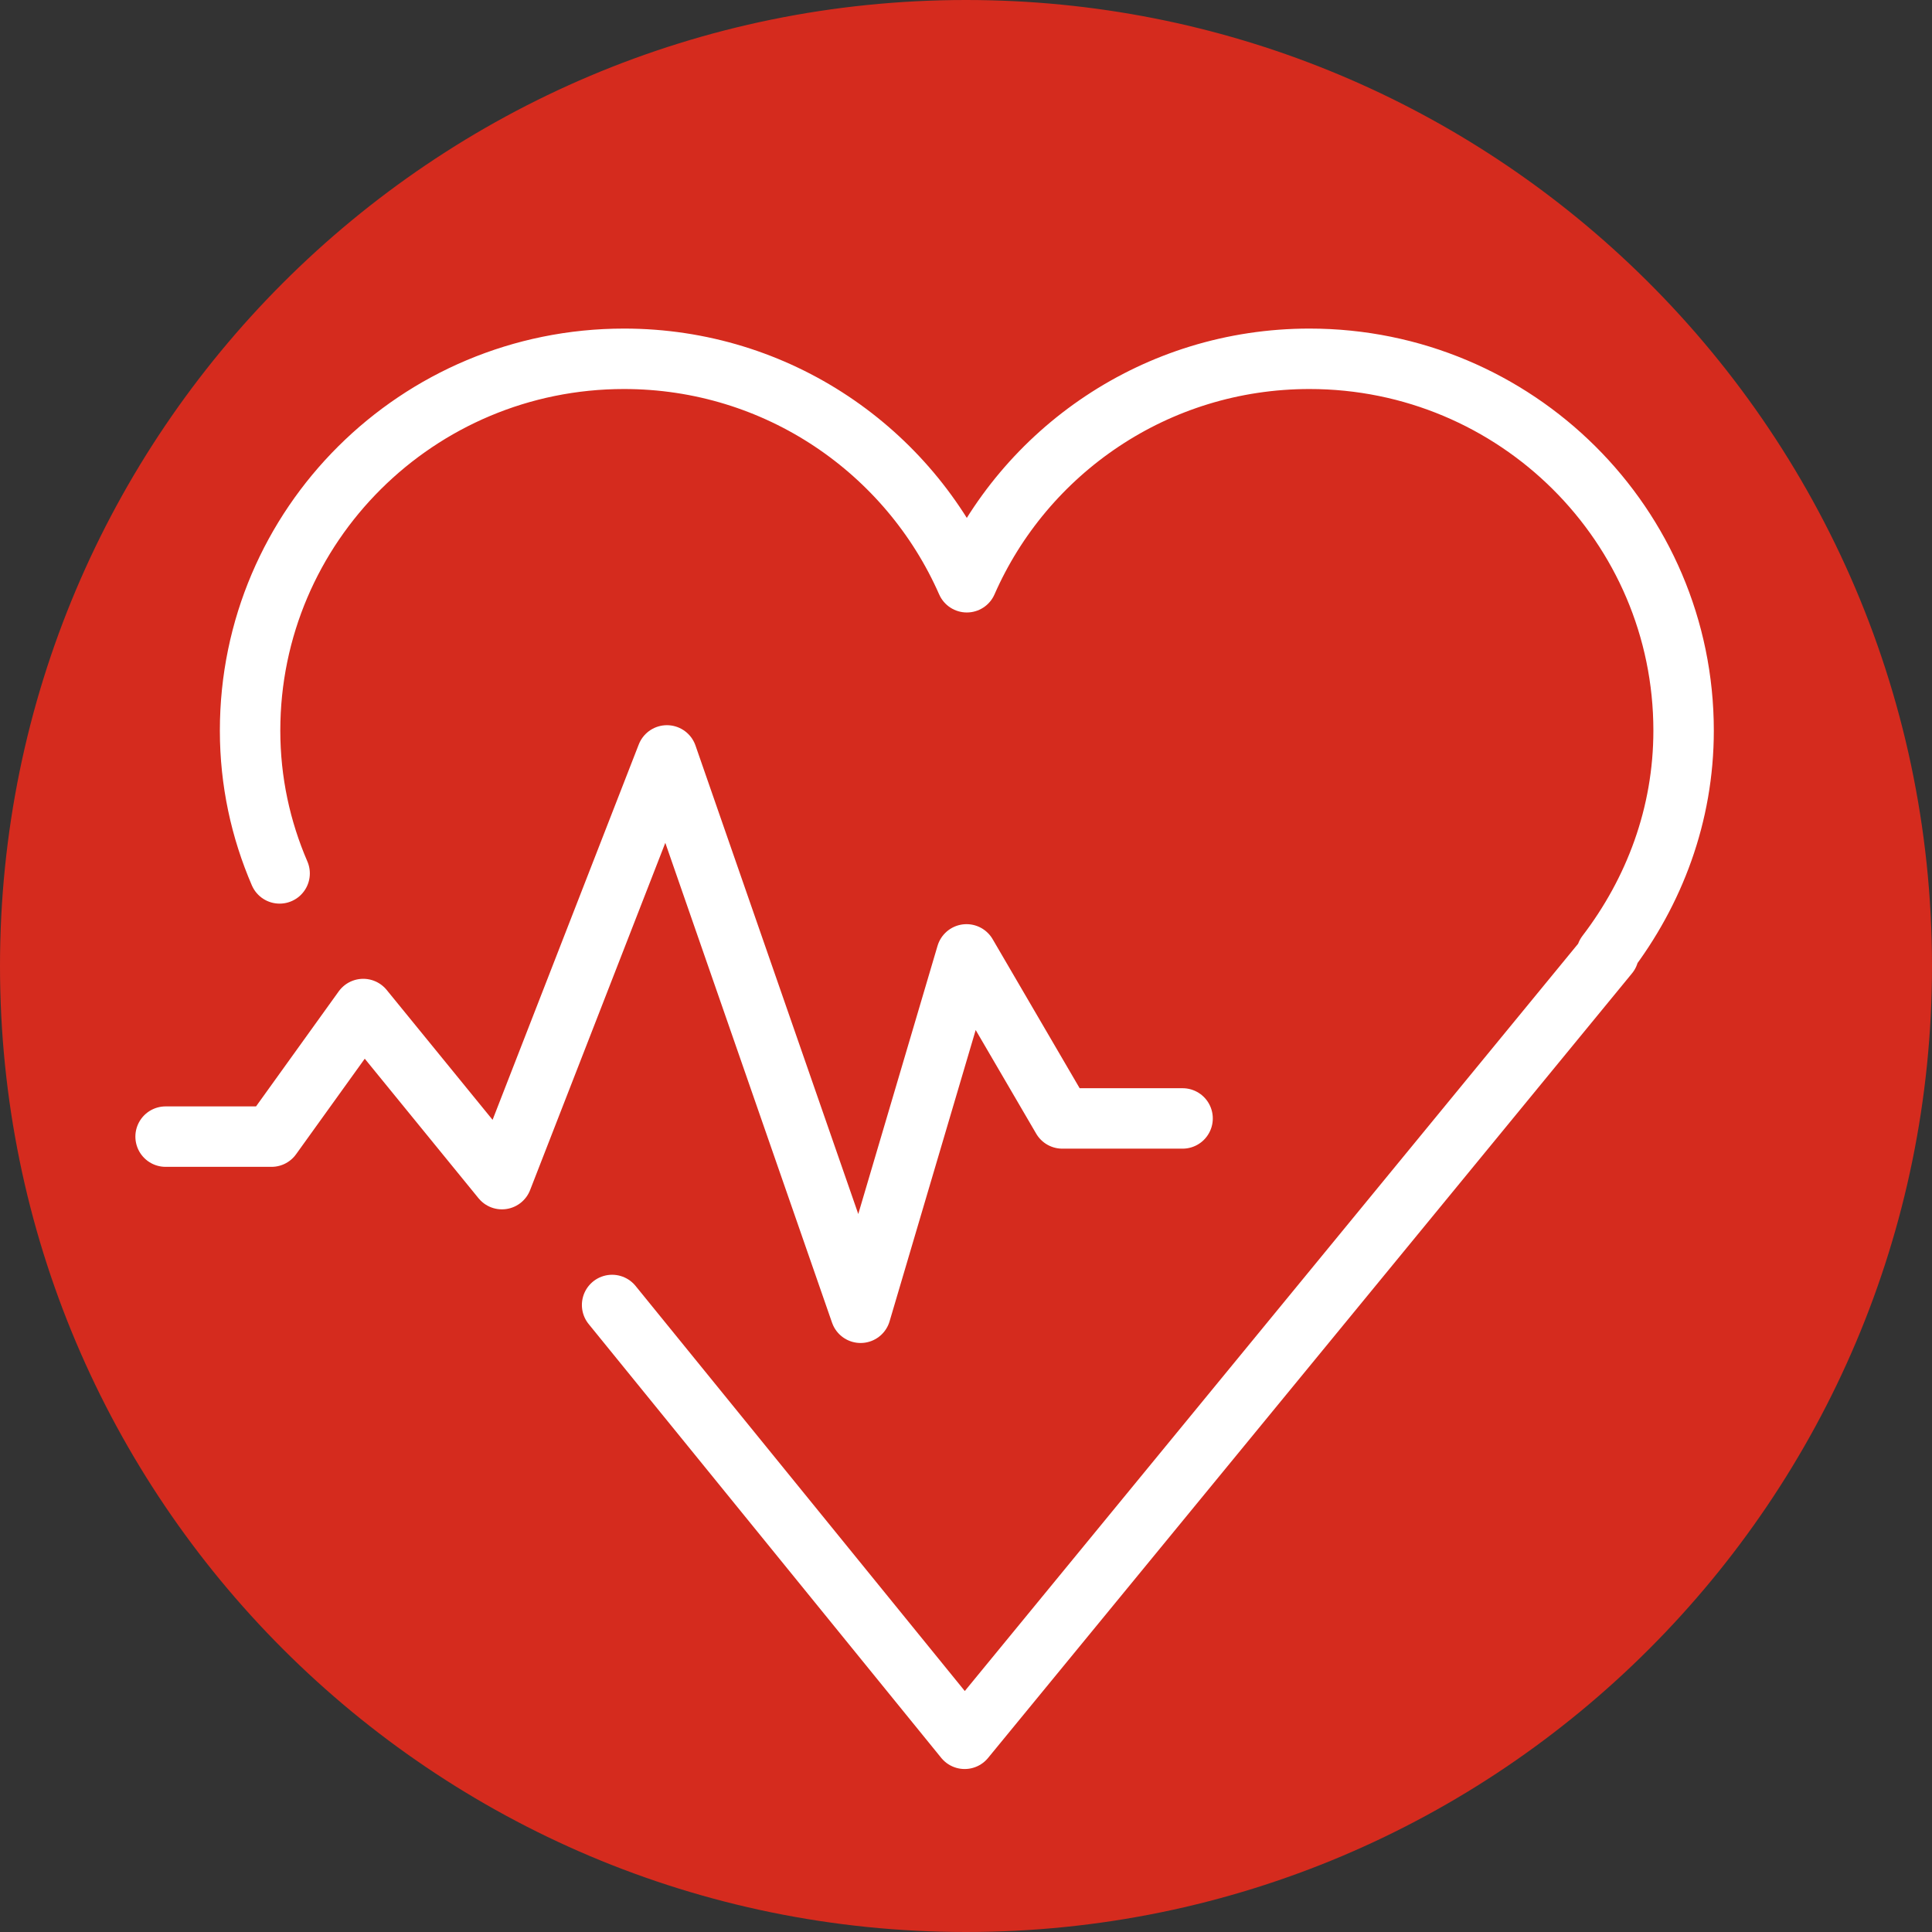
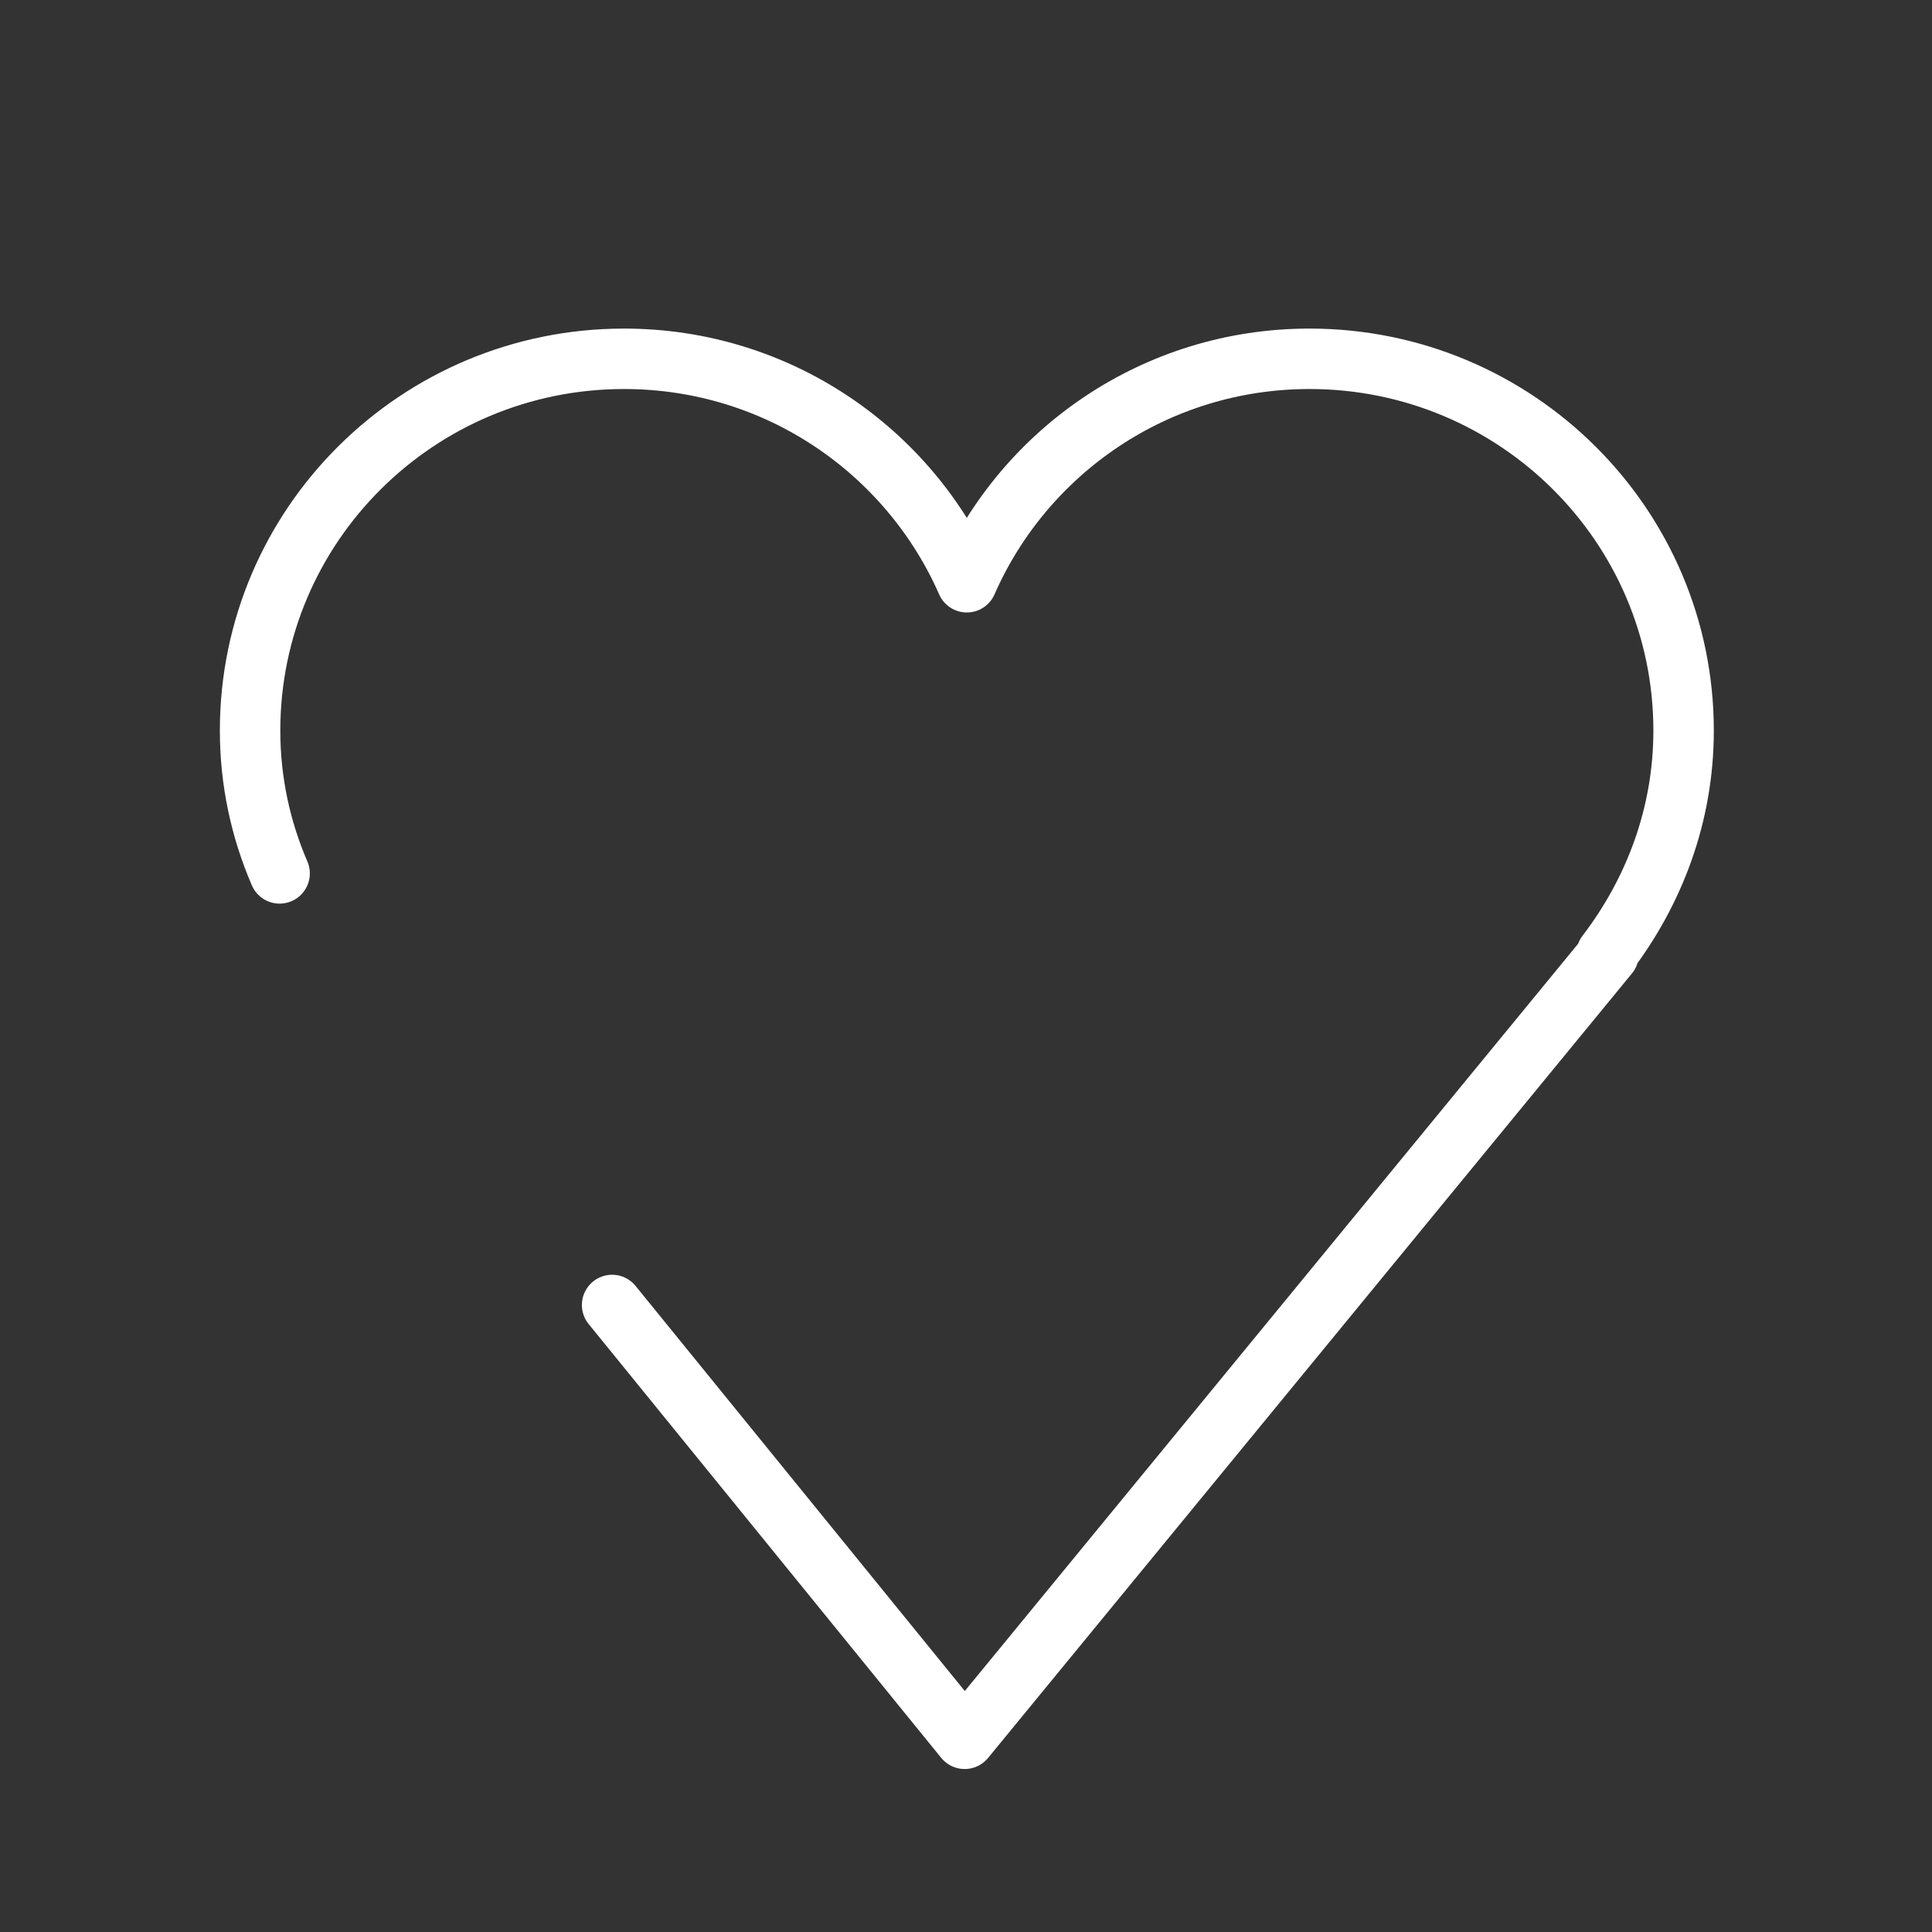
<svg xmlns="http://www.w3.org/2000/svg" width="70px" height="70px" viewBox="0 0 70 70" version="1.1">
  <rect x="0" y="0" width="70" height="70" fill="#333333" stroke="none" />
  <title>gesund</title>
  <g id="100-stevia-start" stroke="none" stroke-width="1" fill="none" fill-rule="evenodd">
    <g id="100-start-assugrin-MB" transform="translate(-55, -888)">
      <g id="USP-oben" transform="translate(55, 648)">
        <g id="gesund" transform="translate(0, 240)">
-           <path d="M70,35 C70,54.33 54.33,70 35,70 C15.67,70 0,54.33 0,35 C0,15.67 15.67,0 35,0 C44.305,0 52.762,3.631 59.031,9.554 C65.786,15.934 70,24.975 70,35 Z" id="Stroke-1" fill="#D52B1E" />
          <path d="M22.178,47.282 L34.952,63 L58.284,34.572 L58.206,34.572 C59.934,32.312 61,29.528 61,26.472 C61,19.034 54.931,13 47.446,13 C41.883,13 37.118,16.336 35.03,21.096 C32.938,16.336 28.173,13 22.611,13 C15.126,13 9.061,19.034 9.061,26.472 C9.061,28.314 9.446,30.057 10.131,31.645" id="Stroke-1" stroke="#FFFFFF" stroke-width="2.19" stroke-linecap="round" stroke-linejoin="round" />
-           <polyline id="Stroke-3" stroke="#FFFFFF" stroke-width="2.19" stroke-linecap="round" stroke-linejoin="round" points="42.847 40.523 38.489 40.523 35.019 34.579 31.181 47.564 24.164 27.37 18.186 42.722 13.161 36.559 9.838 41.182 6 41.182" />
        </g>
      </g>
    </g>
  </g>
</svg>